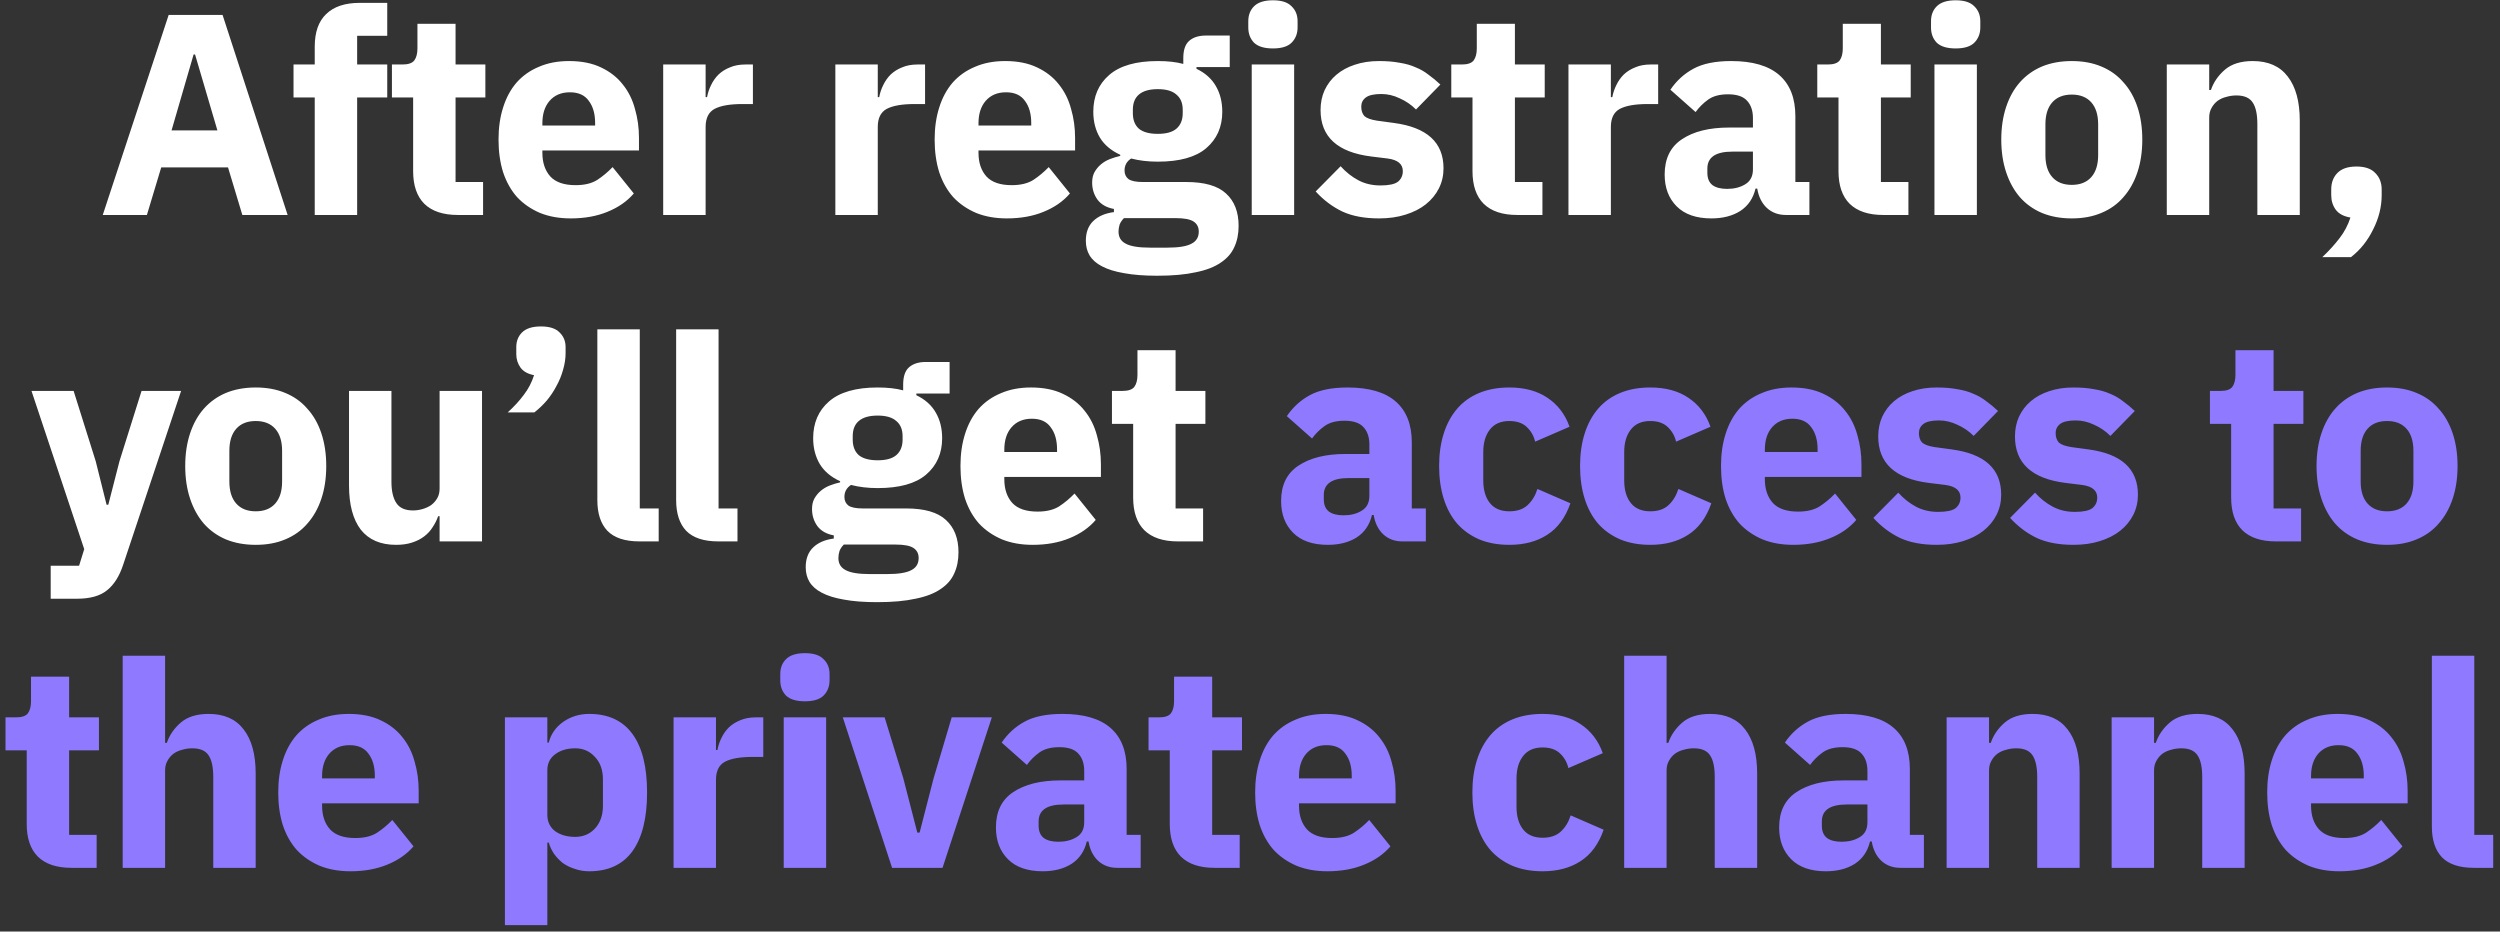
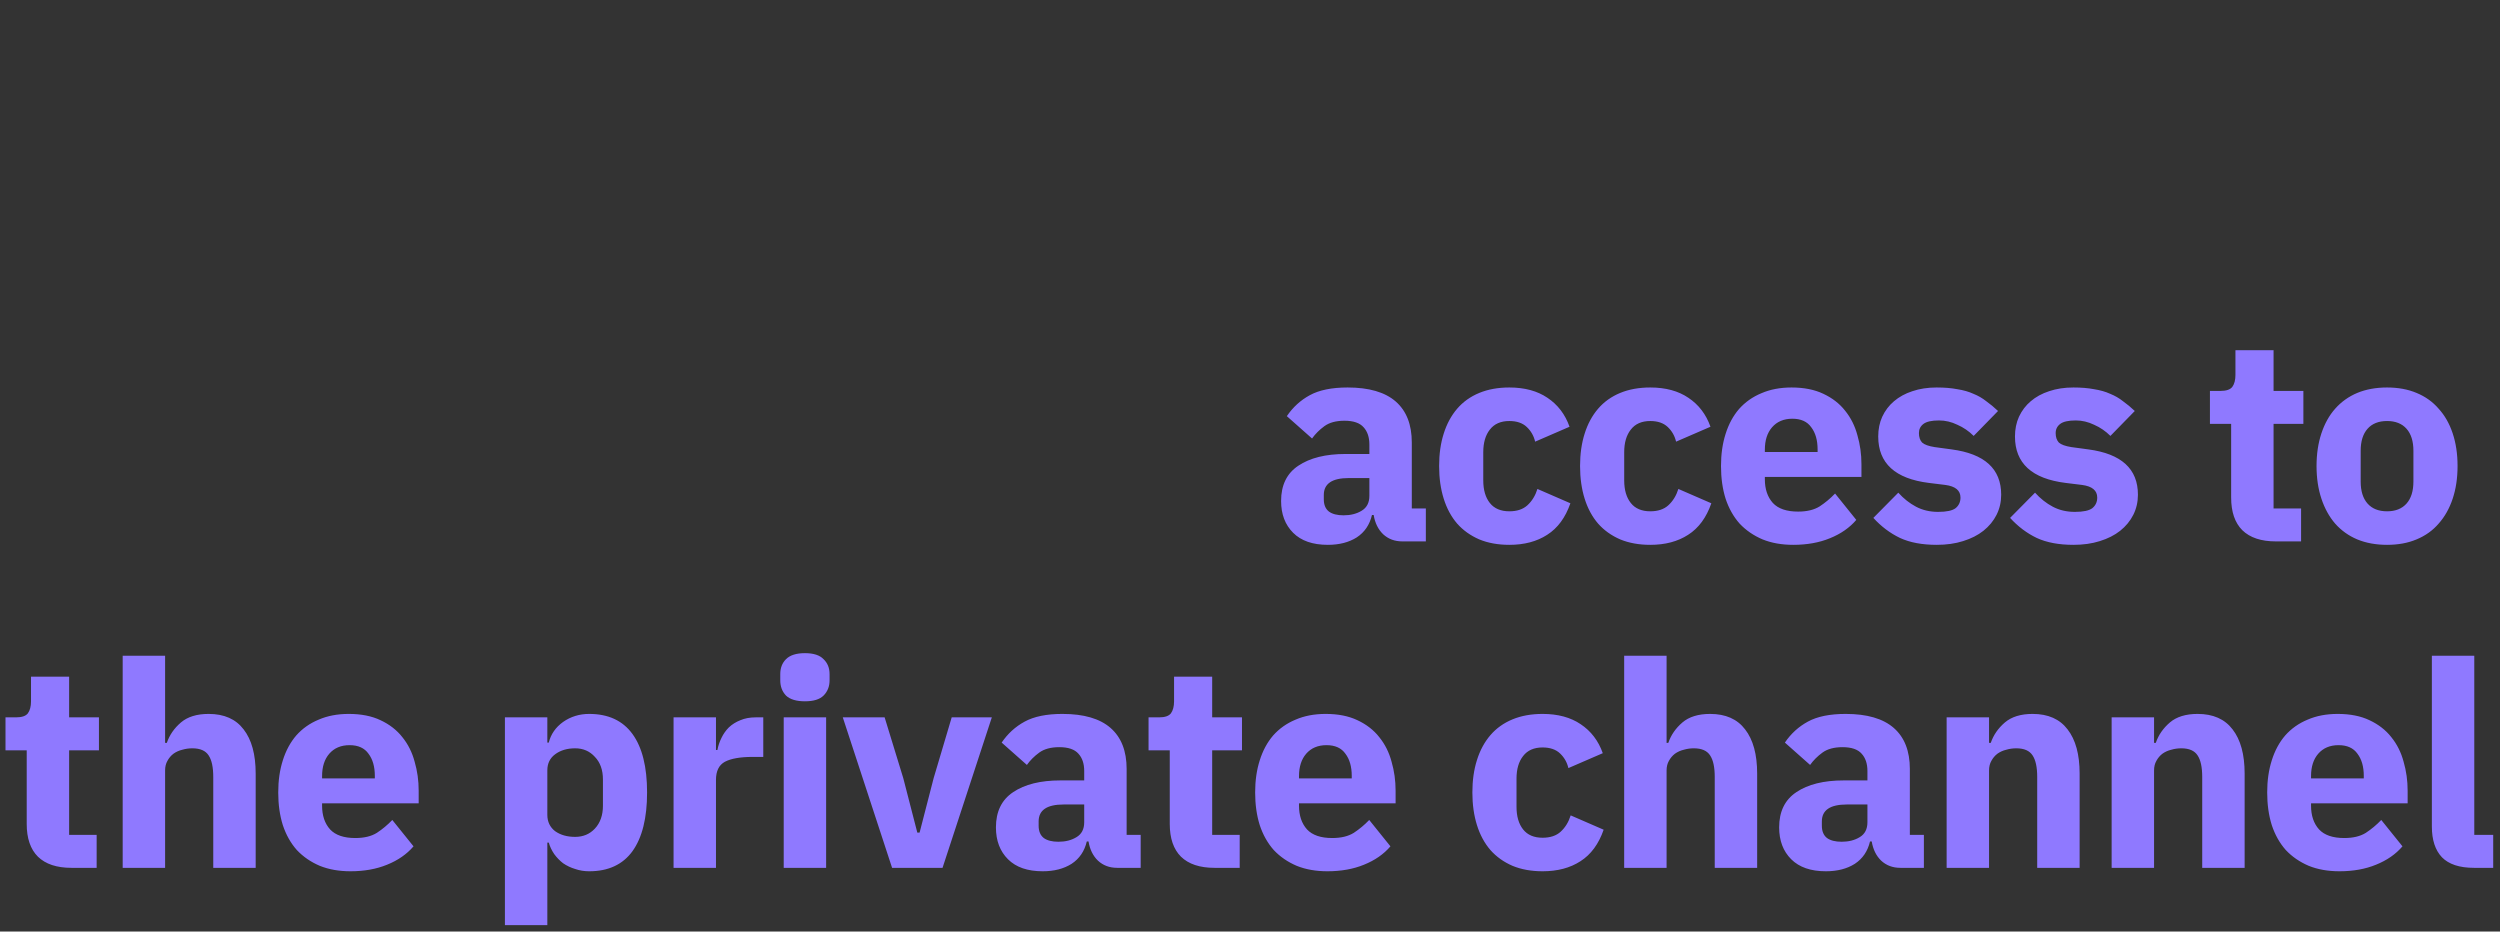
<svg xmlns="http://www.w3.org/2000/svg" width="314" height="117" viewBox="0 0 314 117" fill="none">
  <rect x="0" y="0" width="314" height="117" fill="#333333" stroke="none" />
-   <path d="M30.438 27L28.638 21.024H20.25L18.45 27H12.906L21.186 1.872H27.954L36.126 27H30.438ZM24.498 6.84H24.318L21.546 16.38H27.306L24.498 6.84ZM39.53 12.24H36.866V8.1H39.53V5.868C39.53 4.044 40.01 2.676 40.97 1.764C41.93 0.828 43.334 0.36 45.182 0.36H48.638V4.5H44.858V8.1H48.638V12.24H44.858V27H39.53V12.24ZM57.506 27C55.658 27 54.254 26.532 53.294 25.596C52.358 24.66 51.89 23.292 51.89 21.492V12.24H49.226V8.1H50.558C51.278 8.1 51.77 7.932 52.034 7.596C52.298 7.236 52.43 6.732 52.43 6.084V2.988H57.218V8.1H60.962V12.24H57.218V22.86H60.674V27H57.506ZM71.687 27.432C70.247 27.432 68.963 27.204 67.835 26.748C66.707 26.268 65.747 25.608 64.955 24.768C64.187 23.904 63.599 22.86 63.191 21.636C62.807 20.412 62.615 19.044 62.615 17.532C62.615 16.044 62.807 14.7 63.191 13.5C63.575 12.276 64.139 11.232 64.883 10.368C65.651 9.504 66.587 8.844 67.691 8.388C68.795 7.908 70.055 7.668 71.471 7.668C73.031 7.668 74.363 7.932 75.467 8.46C76.595 8.988 77.507 9.696 78.203 10.584C78.923 11.472 79.439 12.504 79.751 13.68C80.087 14.832 80.255 16.044 80.255 17.316V18.9H68.123V19.188C68.123 20.436 68.459 21.432 69.131 22.176C69.803 22.896 70.859 23.256 72.299 23.256C73.403 23.256 74.303 23.04 74.999 22.608C75.695 22.152 76.343 21.612 76.943 20.988L79.607 24.3C78.767 25.284 77.663 26.052 76.295 26.604C74.951 27.156 73.415 27.432 71.687 27.432ZM71.579 11.592C70.499 11.592 69.647 11.952 69.023 12.672C68.423 13.368 68.123 14.304 68.123 15.48V15.768H74.747V15.444C74.747 14.292 74.483 13.368 73.955 12.672C73.451 11.952 72.659 11.592 71.579 11.592ZM83.297 27V8.1H88.626V12.204H88.805C88.901 11.676 89.07 11.172 89.309 10.692C89.549 10.188 89.862 9.744 90.246 9.36C90.653 8.976 91.133 8.676 91.686 8.46C92.237 8.22 92.885 8.1 93.629 8.1H94.566V13.068H93.234C91.674 13.068 90.51 13.272 89.742 13.68C88.998 14.088 88.626 14.844 88.626 15.948V27H83.297ZM104.92 27V8.1H110.248V12.204H110.428C110.524 11.676 110.692 11.172 110.932 10.692C111.172 10.188 111.484 9.744 111.868 9.36C112.276 8.976 112.756 8.676 113.308 8.46C113.86 8.22 114.508 8.1 115.252 8.1H116.188V13.068H114.856C113.296 13.068 112.132 13.272 111.364 13.68C110.62 14.088 110.248 14.844 110.248 15.948V27H104.92ZM126.463 27.432C125.023 27.432 123.739 27.204 122.611 26.748C121.483 26.268 120.523 25.608 119.731 24.768C118.963 23.904 118.375 22.86 117.967 21.636C117.583 20.412 117.391 19.044 117.391 17.532C117.391 16.044 117.583 14.7 117.967 13.5C118.351 12.276 118.915 11.232 119.659 10.368C120.427 9.504 121.363 8.844 122.467 8.388C123.571 7.908 124.831 7.668 126.247 7.668C127.807 7.668 129.139 7.932 130.243 8.46C131.371 8.988 132.283 9.696 132.979 10.584C133.699 11.472 134.215 12.504 134.527 13.68C134.863 14.832 135.031 16.044 135.031 17.316V18.9H122.899V19.188C122.899 20.436 123.235 21.432 123.907 22.176C124.579 22.896 125.635 23.256 127.075 23.256C128.179 23.256 129.079 23.04 129.775 22.608C130.471 22.152 131.119 21.612 131.719 20.988L134.383 24.3C133.543 25.284 132.439 26.052 131.071 26.604C129.727 27.156 128.191 27.432 126.463 27.432ZM126.355 11.592C125.275 11.592 124.423 11.952 123.799 12.672C123.199 13.368 122.899 14.304 122.899 15.48V15.768H129.523V15.444C129.523 14.292 129.259 13.368 128.731 12.672C128.227 11.952 127.435 11.592 126.355 11.592ZM155.57 28.368C155.57 29.376 155.39 30.264 155.03 31.032C154.694 31.8 154.13 32.448 153.338 32.976C152.546 33.528 151.49 33.936 150.17 34.2C148.874 34.488 147.266 34.632 145.346 34.632C143.714 34.632 142.322 34.524 141.17 34.308C140.042 34.116 139.118 33.828 138.398 33.444C137.702 33.084 137.186 32.628 136.85 32.076C136.538 31.548 136.382 30.936 136.382 30.24C136.382 29.184 136.694 28.356 137.318 27.756C137.942 27.156 138.806 26.784 139.91 26.64V26.244C138.998 26.076 138.314 25.692 137.858 25.092C137.402 24.468 137.174 23.748 137.174 22.932C137.174 22.428 137.27 21.996 137.462 21.636C137.678 21.252 137.942 20.928 138.254 20.664C138.59 20.376 138.974 20.148 139.406 19.98C139.838 19.812 140.27 19.68 140.702 19.584V19.44C139.55 18.912 138.698 18.192 138.146 17.28C137.594 16.344 137.318 15.264 137.318 14.04C137.318 12.12 137.978 10.584 139.298 9.432C140.642 8.256 142.682 7.668 145.418 7.668C146.666 7.668 147.734 7.788 148.622 8.028V7.308C148.622 6.3 148.862 5.58 149.342 5.148C149.846 4.692 150.554 4.464 151.466 4.464H154.454V8.424H150.278V8.64C151.382 9.168 152.198 9.9 152.726 10.836C153.254 11.748 153.518 12.816 153.518 14.04C153.518 15.936 152.846 17.46 151.502 18.612C150.182 19.74 148.154 20.304 145.418 20.304C144.194 20.304 143.078 20.172 142.07 19.908C141.518 20.268 141.242 20.772 141.242 21.42C141.242 21.876 141.41 22.236 141.746 22.5C142.106 22.74 142.694 22.86 143.51 22.86H148.982C151.286 22.86 152.954 23.34 153.986 24.3C155.042 25.26 155.57 26.616 155.57 28.368ZM150.566 29.088C150.566 28.536 150.35 28.116 149.918 27.828C149.486 27.54 148.73 27.396 147.65 27.396H141.17C140.93 27.636 140.75 27.9 140.63 28.188C140.534 28.5 140.486 28.8 140.486 29.088C140.486 29.784 140.786 30.288 141.386 30.6C141.986 30.936 143.006 31.104 144.446 31.104H146.606C148.046 31.104 149.066 30.936 149.666 30.6C150.266 30.288 150.566 29.784 150.566 29.088ZM145.418 16.812C146.474 16.812 147.254 16.596 147.758 16.164C148.286 15.708 148.55 15.06 148.55 14.22V13.788C148.55 12.948 148.286 12.312 147.758 11.88C147.254 11.424 146.474 11.196 145.418 11.196C144.362 11.196 143.57 11.424 143.042 11.88C142.538 12.312 142.286 12.948 142.286 13.788V14.22C142.286 15.06 142.538 15.708 143.042 16.164C143.57 16.596 144.362 16.812 145.418 16.812ZM159.881 6.084C158.801 6.084 158.009 5.844 157.505 5.364C157.025 4.86 156.785 4.224 156.785 3.456V2.664C156.785 1.896 157.025 1.272 157.505 0.792C158.009 0.288 158.801 0.036 159.881 0.036C160.961 0.036 161.741 0.288 162.221 0.792C162.725 1.272 162.977 1.896 162.977 2.664V3.456C162.977 4.224 162.725 4.86 162.221 5.364C161.741 5.844 160.961 6.084 159.881 6.084ZM157.217 8.1H162.545V27H157.217V8.1ZM173.206 27.432C171.382 27.432 169.846 27.144 168.598 26.568C167.35 25.968 166.234 25.128 165.25 24.048L168.382 20.88C169.054 21.624 169.798 22.212 170.614 22.644C171.43 23.076 172.354 23.292 173.386 23.292C174.442 23.292 175.174 23.136 175.582 22.824C175.99 22.488 176.194 22.044 176.194 21.492C176.194 20.604 175.558 20.076 174.286 19.908L172.234 19.656C167.986 19.128 165.862 17.184 165.862 13.824C165.862 12.912 166.03 12.084 166.366 11.34C166.726 10.572 167.218 9.924 167.842 9.396C168.49 8.844 169.258 8.424 170.146 8.136C171.058 7.824 172.078 7.668 173.206 7.668C174.19 7.668 175.054 7.74 175.798 7.884C176.566 8.004 177.238 8.196 177.814 8.46C178.414 8.7 178.954 9.012 179.434 9.396C179.938 9.756 180.43 10.164 180.91 10.62L177.85 13.752C177.25 13.152 176.566 12.684 175.798 12.348C175.054 11.988 174.286 11.808 173.494 11.808C172.582 11.808 171.934 11.952 171.55 12.24C171.166 12.528 170.974 12.912 170.974 13.392C170.974 13.896 171.106 14.292 171.37 14.58C171.658 14.844 172.186 15.036 172.954 15.156L175.078 15.444C179.23 15.996 181.306 17.892 181.306 21.132C181.306 22.044 181.114 22.884 180.73 23.652C180.346 24.42 179.794 25.092 179.074 25.668C178.378 26.22 177.526 26.652 176.518 26.964C175.534 27.276 174.43 27.432 173.206 27.432ZM190.561 27C188.713 27 187.309 26.532 186.349 25.596C185.413 24.66 184.945 23.292 184.945 21.492V12.24H182.281V8.1H183.613C184.333 8.1 184.825 7.932 185.089 7.596C185.353 7.236 185.485 6.732 185.485 6.084V2.988H190.273V8.1H194.017V12.24H190.273V22.86H193.729V27H190.561ZM196.998 27V8.1H202.326V12.204H202.506C202.602 11.676 202.77 11.172 203.01 10.692C203.25 10.188 203.562 9.744 203.946 9.36C204.354 8.976 204.834 8.676 205.386 8.46C205.938 8.22 206.586 8.1 207.33 8.1H208.266V13.068H206.934C205.374 13.068 204.21 13.272 203.442 13.68C202.698 14.088 202.326 14.844 202.326 15.948V27H196.998ZM224.309 27C223.349 27 222.545 26.7 221.897 26.1C221.273 25.5 220.877 24.696 220.709 23.688H220.493C220.205 24.912 219.569 25.848 218.585 26.496C217.601 27.12 216.389 27.432 214.949 27.432C213.053 27.432 211.601 26.928 210.593 25.92C209.585 24.912 209.081 23.58 209.081 21.924C209.081 19.932 209.801 18.456 211.241 17.496C212.705 16.512 214.685 16.02 217.181 16.02H220.169V14.832C220.169 13.92 219.929 13.2 219.449 12.672C218.969 12.12 218.165 11.844 217.037 11.844C215.981 11.844 215.141 12.072 214.517 12.528C213.893 12.984 213.377 13.5 212.969 14.076L209.801 11.268C210.569 10.14 211.529 9.264 212.681 8.64C213.857 7.992 215.441 7.668 217.433 7.668C220.121 7.668 222.137 8.256 223.481 9.432C224.825 10.608 225.497 12.324 225.497 14.58V22.86H227.261V27H224.309ZM216.929 23.724C217.817 23.724 218.573 23.532 219.197 23.148C219.845 22.764 220.169 22.14 220.169 21.276V19.044H217.577C215.489 19.044 214.445 19.752 214.445 21.168V21.708C214.445 22.404 214.661 22.92 215.093 23.256C215.525 23.568 216.137 23.724 216.929 23.724ZM236.53 27C234.682 27 233.278 26.532 232.318 25.596C231.382 24.66 230.914 23.292 230.914 21.492V12.24H228.25V8.1H229.582C230.302 8.1 230.794 7.932 231.058 7.596C231.322 7.236 231.454 6.732 231.454 6.084V2.988H236.242V8.1H239.986V12.24H236.242V22.86H239.698V27H236.53ZM245.631 6.084C244.551 6.084 243.759 5.844 243.255 5.364C242.775 4.86 242.535 4.224 242.535 3.456V2.664C242.535 1.896 242.775 1.272 243.255 0.792C243.759 0.288 244.551 0.036 245.631 0.036C246.711 0.036 247.491 0.288 247.971 0.792C248.475 1.272 248.727 1.896 248.727 2.664V3.456C248.727 4.224 248.475 4.86 247.971 5.364C247.491 5.844 246.711 6.084 245.631 6.084ZM242.967 8.1H248.295V27H242.967V8.1ZM260.216 27.432C258.824 27.432 257.576 27.204 256.472 26.748C255.392 26.292 254.468 25.632 253.7 24.768C252.956 23.904 252.38 22.86 251.972 21.636C251.564 20.412 251.36 19.044 251.36 17.532C251.36 16.02 251.564 14.652 251.972 13.428C252.38 12.204 252.956 11.172 253.7 10.332C254.468 9.468 255.392 8.808 256.472 8.352C257.576 7.896 258.824 7.668 260.216 7.668C261.608 7.668 262.844 7.896 263.924 8.352C265.028 8.808 265.952 9.468 266.696 10.332C267.464 11.172 268.052 12.204 268.46 13.428C268.868 14.652 269.072 16.02 269.072 17.532C269.072 19.044 268.868 20.412 268.46 21.636C268.052 22.86 267.464 23.904 266.696 24.768C265.952 25.632 265.028 26.292 263.924 26.748C262.844 27.204 261.608 27.432 260.216 27.432ZM260.216 23.22C261.272 23.22 262.088 22.896 262.664 22.248C263.24 21.6 263.528 20.676 263.528 19.476V15.624C263.528 14.424 263.24 13.5 262.664 12.852C262.088 12.204 261.272 11.88 260.216 11.88C259.16 11.88 258.344 12.204 257.768 12.852C257.192 13.5 256.904 14.424 256.904 15.624V19.476C256.904 20.676 257.192 21.6 257.768 22.248C258.344 22.896 259.16 23.22 260.216 23.22ZM272.148 27V8.1H277.476V11.304H277.692C278.028 10.32 278.616 9.468 279.456 8.748C280.296 8.028 281.46 7.668 282.948 7.668C284.892 7.668 286.356 8.316 287.34 9.612C288.348 10.908 288.852 12.756 288.852 15.156V27H283.524V15.588C283.524 14.364 283.332 13.464 282.948 12.888C282.564 12.288 281.88 11.988 280.896 11.988C280.464 11.988 280.044 12.048 279.636 12.168C279.228 12.264 278.856 12.432 278.52 12.672C278.208 12.912 277.956 13.212 277.764 13.572C277.572 13.908 277.476 14.304 277.476 14.76V27H272.148ZM295.97 20.916C297.05 20.916 297.842 21.192 298.346 21.744C298.874 22.272 299.138 22.956 299.138 23.796V24.516C299.138 25.98 298.778 27.42 298.058 28.836C297.362 30.252 296.438 31.404 295.286 32.292H291.686C292.526 31.5 293.246 30.708 293.846 29.916C294.446 29.148 294.902 28.284 295.214 27.324C294.374 27.18 293.762 26.856 293.378 26.352C292.994 25.824 292.802 25.212 292.802 24.516V23.796C292.802 22.956 293.054 22.272 293.558 21.744C294.086 21.192 294.89 20.916 295.97 20.916ZM17.779 49.1H22.747L15.475 70.916C14.995 72.38 14.311 73.46 13.423 74.156C12.559 74.852 11.311 75.2 9.679 75.2H6.367V71.06H9.931L10.579 68.972L3.955 49.1H9.247L12.019 57.92L13.387 63.392H13.603L15.007 57.92L17.779 49.1ZM32.12 68.432C30.728 68.432 29.48 68.204 28.376 67.748C27.296 67.292 26.372 66.632 25.604 65.768C24.86 64.904 24.284 63.86 23.876 62.636C23.468 61.412 23.264 60.044 23.264 58.532C23.264 57.02 23.468 55.652 23.876 54.428C24.284 53.204 24.86 52.172 25.604 51.332C26.372 50.468 27.296 49.808 28.376 49.352C29.48 48.896 30.728 48.668 32.12 48.668C33.512 48.668 34.748 48.896 35.828 49.352C36.932 49.808 37.856 50.468 38.6 51.332C39.368 52.172 39.956 53.204 40.364 54.428C40.772 55.652 40.976 57.02 40.976 58.532C40.976 60.044 40.772 61.412 40.364 62.636C39.956 63.86 39.368 64.904 38.6 65.768C37.856 66.632 36.932 67.292 35.828 67.748C34.748 68.204 33.512 68.432 32.12 68.432ZM32.12 64.22C33.176 64.22 33.992 63.896 34.568 63.248C35.144 62.6 35.432 61.676 35.432 60.476V56.624C35.432 55.424 35.144 54.5 34.568 53.852C33.992 53.204 33.176 52.88 32.12 52.88C31.064 52.88 30.248 53.204 29.672 53.852C29.096 54.5 28.808 55.424 28.808 56.624V60.476C28.808 61.676 29.096 62.6 29.672 63.248C30.248 63.896 31.064 64.22 32.12 64.22ZM55.213 64.832H55.033C54.865 65.312 54.637 65.768 54.349 66.2C54.085 66.632 53.737 67.016 53.305 67.352C52.873 67.688 52.357 67.952 51.757 68.144C51.181 68.336 50.509 68.432 49.741 68.432C47.797 68.432 46.321 67.796 45.313 66.524C44.329 65.228 43.837 63.38 43.837 60.98V49.1H49.165V60.512C49.165 61.664 49.369 62.552 49.777 63.176C50.185 63.8 50.881 64.112 51.865 64.112C52.273 64.112 52.681 64.052 53.089 63.932C53.497 63.812 53.857 63.644 54.169 63.428C54.481 63.188 54.733 62.9 54.925 62.564C55.117 62.228 55.213 61.832 55.213 61.376V49.1H60.541V68H55.213V64.832ZM67.942 41C69.022 41 69.802 41.252 70.282 41.756C70.786 42.236 71.038 42.848 71.038 43.592V44.348C71.038 45.044 70.93 45.752 70.714 46.472C70.522 47.168 70.246 47.84 69.886 48.488C69.55 49.136 69.142 49.748 68.662 50.324C68.182 50.876 67.666 51.368 67.114 51.8H63.766C64.558 51.08 65.23 50.348 65.782 49.604C66.358 48.86 66.79 48.032 67.078 47.12C66.31 46.976 65.746 46.664 65.386 46.184C65.026 45.68 64.846 45.116 64.846 44.492V43.592C64.846 42.848 65.086 42.236 65.566 41.756C66.07 41.252 66.862 41 67.942 41ZM80.319 68C78.495 68 77.151 67.556 76.287 66.668C75.447 65.78 75.027 64.496 75.027 62.816V41.36H80.355V63.86H82.731V68H80.319ZM90.216 68C88.392 68 87.048 67.556 86.184 66.668C85.344 65.78 84.924 64.496 84.924 62.816V41.36H90.252V63.86H92.628V68H90.216ZM120.386 69.368C120.386 70.376 120.206 71.264 119.846 72.032C119.51 72.8 118.946 73.448 118.154 73.976C117.362 74.528 116.306 74.936 114.986 75.2C113.69 75.488 112.082 75.632 110.162 75.632C108.53 75.632 107.138 75.524 105.986 75.308C104.858 75.116 103.934 74.828 103.214 74.444C102.518 74.084 102.002 73.628 101.666 73.076C101.354 72.548 101.198 71.936 101.198 71.24C101.198 70.184 101.51 69.356 102.134 68.756C102.758 68.156 103.622 67.784 104.726 67.64V67.244C103.814 67.076 103.13 66.692 102.674 66.092C102.218 65.468 101.99 64.748 101.99 63.932C101.99 63.428 102.086 62.996 102.278 62.636C102.494 62.252 102.758 61.928 103.07 61.664C103.406 61.376 103.79 61.148 104.222 60.98C104.654 60.812 105.086 60.68 105.518 60.584V60.44C104.366 59.912 103.514 59.192 102.962 58.28C102.41 57.344 102.134 56.264 102.134 55.04C102.134 53.12 102.794 51.584 104.114 50.432C105.458 49.256 107.498 48.668 110.234 48.668C111.482 48.668 112.55 48.788 113.438 49.028V48.308C113.438 47.3 113.678 46.58 114.158 46.148C114.662 45.692 115.37 45.464 116.282 45.464H119.27V49.424H115.094V49.64C116.198 50.168 117.014 50.9 117.542 51.836C118.07 52.748 118.334 53.816 118.334 55.04C118.334 56.936 117.662 58.46 116.318 59.612C114.998 60.74 112.97 61.304 110.234 61.304C109.01 61.304 107.894 61.172 106.886 60.908C106.334 61.268 106.058 61.772 106.058 62.42C106.058 62.876 106.226 63.236 106.562 63.5C106.922 63.74 107.51 63.86 108.326 63.86H113.798C116.102 63.86 117.77 64.34 118.802 65.3C119.858 66.26 120.386 67.616 120.386 69.368ZM115.382 70.088C115.382 69.536 115.166 69.116 114.734 68.828C114.302 68.54 113.546 68.396 112.466 68.396H105.986C105.746 68.636 105.566 68.9 105.446 69.188C105.35 69.5 105.302 69.8 105.302 70.088C105.302 70.784 105.602 71.288 106.202 71.6C106.802 71.936 107.822 72.104 109.262 72.104H111.422C112.862 72.104 113.882 71.936 114.482 71.6C115.082 71.288 115.382 70.784 115.382 70.088ZM110.234 57.812C111.29 57.812 112.07 57.596 112.574 57.164C113.102 56.708 113.366 56.06 113.366 55.22V54.788C113.366 53.948 113.102 53.312 112.574 52.88C112.07 52.424 111.29 52.196 110.234 52.196C109.178 52.196 108.386 52.424 107.858 52.88C107.354 53.312 107.102 53.948 107.102 54.788V55.22C107.102 56.06 107.354 56.708 107.858 57.164C108.386 57.596 109.178 57.812 110.234 57.812ZM129.706 68.432C128.266 68.432 126.982 68.204 125.854 67.748C124.726 67.268 123.766 66.608 122.974 65.768C122.206 64.904 121.618 63.86 121.21 62.636C120.826 61.412 120.634 60.044 120.634 58.532C120.634 57.044 120.826 55.7 121.21 54.5C121.594 53.276 122.158 52.232 122.902 51.368C123.67 50.504 124.606 49.844 125.71 49.388C126.814 48.908 128.074 48.668 129.49 48.668C131.05 48.668 132.382 48.932 133.486 49.46C134.614 49.988 135.526 50.696 136.222 51.584C136.942 52.472 137.458 53.504 137.77 54.68C138.106 55.832 138.274 57.044 138.274 58.316V59.9H126.142V60.188C126.142 61.436 126.478 62.432 127.15 63.176C127.822 63.896 128.878 64.256 130.318 64.256C131.422 64.256 132.322 64.04 133.018 63.608C133.714 63.152 134.362 62.612 134.962 61.988L137.626 65.3C136.786 66.284 135.682 67.052 134.314 67.604C132.97 68.156 131.434 68.432 129.706 68.432ZM129.598 52.592C128.518 52.592 127.666 52.952 127.042 53.672C126.442 54.368 126.142 55.304 126.142 56.48V56.768H132.766V56.444C132.766 55.292 132.502 54.368 131.974 53.672C131.47 52.952 130.678 52.592 129.598 52.592ZM147.941 68C146.093 68 144.689 67.532 143.729 66.596C142.793 65.66 142.325 64.292 142.325 62.492V53.24H139.661V49.1H140.993C141.713 49.1 142.205 48.932 142.469 48.596C142.733 48.236 142.865 47.732 142.865 47.084V43.988H147.653V49.1H151.397V53.24H147.653V63.86H151.109V68H147.941Z" fill="white" />
  <path d="M176.134 68C175.174 68 174.37 67.7 173.722 67.1C173.098 66.5 172.702 65.696 172.534 64.688H172.318C172.03 65.912 171.394 66.848 170.41 67.496C169.426 68.12 168.214 68.432 166.774 68.432C164.878 68.432 163.426 67.928 162.418 66.92C161.41 65.912 160.906 64.58 160.906 62.924C160.906 60.932 161.626 59.456 163.066 58.496C164.53 57.512 166.51 57.02 169.006 57.02H171.994V55.832C171.994 54.92 171.754 54.2 171.274 53.672C170.794 53.12 169.99 52.844 168.862 52.844C167.806 52.844 166.966 53.072 166.342 53.528C165.718 53.984 165.202 54.5 164.794 55.076L161.626 52.268C162.394 51.14 163.354 50.264 164.506 49.64C165.682 48.992 167.266 48.668 169.258 48.668C171.946 48.668 173.962 49.256 175.306 50.432C176.65 51.608 177.322 53.324 177.322 55.58V63.86H179.086V68H176.134ZM168.754 64.724C169.642 64.724 170.398 64.532 171.022 64.148C171.67 63.764 171.994 63.14 171.994 62.276V60.044H169.402C167.314 60.044 166.27 60.752 166.27 62.168V62.708C166.27 63.404 166.486 63.92 166.918 64.256C167.35 64.568 167.962 64.724 168.754 64.724ZM189.574 68.432C188.158 68.432 186.898 68.204 185.794 67.748C184.69 67.268 183.766 66.608 183.022 65.768C182.278 64.904 181.714 63.86 181.33 62.636C180.946 61.412 180.754 60.044 180.754 58.532C180.754 57.02 180.946 55.664 181.33 54.464C181.714 53.24 182.278 52.196 183.022 51.332C183.766 50.468 184.69 49.808 185.794 49.352C186.898 48.896 188.158 48.668 189.574 48.668C191.494 48.668 193.09 49.1 194.362 49.964C195.658 50.828 196.582 52.04 197.134 53.6L192.814 55.472C192.646 54.752 192.298 54.14 191.77 53.636C191.242 53.132 190.51 52.88 189.574 52.88C188.494 52.88 187.678 53.24 187.126 53.96C186.574 54.656 186.298 55.604 186.298 56.804V60.332C186.298 61.532 186.574 62.48 187.126 63.176C187.678 63.872 188.494 64.22 189.574 64.22C190.534 64.22 191.29 63.968 191.842 63.464C192.418 62.936 192.838 62.252 193.102 61.412L197.242 63.212C196.618 65.012 195.646 66.332 194.326 67.172C193.03 68.012 191.446 68.432 189.574 68.432ZM207.276 68.432C205.86 68.432 204.6 68.204 203.496 67.748C202.392 67.268 201.468 66.608 200.724 65.768C199.98 64.904 199.416 63.86 199.032 62.636C198.648 61.412 198.456 60.044 198.456 58.532C198.456 57.02 198.648 55.664 199.032 54.464C199.416 53.24 199.98 52.196 200.724 51.332C201.468 50.468 202.392 49.808 203.496 49.352C204.6 48.896 205.86 48.668 207.276 48.668C209.196 48.668 210.792 49.1 212.064 49.964C213.36 50.828 214.284 52.04 214.836 53.6L210.516 55.472C210.348 54.752 210 54.14 209.472 53.636C208.944 53.132 208.212 52.88 207.276 52.88C206.196 52.88 205.38 53.24 204.828 53.96C204.276 54.656 204 55.604 204 56.804V60.332C204 61.532 204.276 62.48 204.828 63.176C205.38 63.872 206.196 64.22 207.276 64.22C208.236 64.22 208.992 63.968 209.544 63.464C210.12 62.936 210.54 62.252 210.804 61.412L214.944 63.212C214.32 65.012 213.348 66.332 212.028 67.172C210.732 68.012 209.148 68.432 207.276 68.432ZM225.23 68.432C223.79 68.432 222.506 68.204 221.378 67.748C220.25 67.268 219.29 66.608 218.498 65.768C217.73 64.904 217.142 63.86 216.734 62.636C216.35 61.412 216.158 60.044 216.158 58.532C216.158 57.044 216.35 55.7 216.734 54.5C217.118 53.276 217.682 52.232 218.426 51.368C219.194 50.504 220.13 49.844 221.234 49.388C222.338 48.908 223.598 48.668 225.014 48.668C226.574 48.668 227.906 48.932 229.01 49.46C230.138 49.988 231.05 50.696 231.746 51.584C232.466 52.472 232.982 53.504 233.294 54.68C233.63 55.832 233.798 57.044 233.798 58.316V59.9H221.666V60.188C221.666 61.436 222.002 62.432 222.674 63.176C223.346 63.896 224.402 64.256 225.842 64.256C226.946 64.256 227.846 64.04 228.542 63.608C229.238 63.152 229.886 62.612 230.486 61.988L233.15 65.3C232.31 66.284 231.206 67.052 229.838 67.604C228.494 68.156 226.958 68.432 225.23 68.432ZM225.122 52.592C224.042 52.592 223.19 52.952 222.566 53.672C221.966 54.368 221.666 55.304 221.666 56.48V56.768H228.29V56.444C228.29 55.292 228.026 54.368 227.498 53.672C226.994 52.952 226.202 52.592 225.122 52.592ZM243.249 68.432C241.425 68.432 239.889 68.144 238.641 67.568C237.393 66.968 236.277 66.128 235.293 65.048L238.425 61.88C239.097 62.624 239.841 63.212 240.657 63.644C241.473 64.076 242.397 64.292 243.429 64.292C244.485 64.292 245.217 64.136 245.625 63.824C246.033 63.488 246.237 63.044 246.237 62.492C246.237 61.604 245.601 61.076 244.329 60.908L242.277 60.656C238.029 60.128 235.905 58.184 235.905 54.824C235.905 53.912 236.073 53.084 236.409 52.34C236.769 51.572 237.261 50.924 237.885 50.396C238.533 49.844 239.301 49.424 240.189 49.136C241.101 48.824 242.121 48.668 243.249 48.668C244.233 48.668 245.097 48.74 245.841 48.884C246.609 49.004 247.281 49.196 247.857 49.46C248.457 49.7 248.997 50.012 249.477 50.396C249.981 50.756 250.473 51.164 250.953 51.62L247.893 54.752C247.293 54.152 246.609 53.684 245.841 53.348C245.097 52.988 244.329 52.808 243.537 52.808C242.625 52.808 241.977 52.952 241.593 53.24C241.209 53.528 241.017 53.912 241.017 54.392C241.017 54.896 241.149 55.292 241.413 55.58C241.701 55.844 242.229 56.036 242.997 56.156L245.121 56.444C249.273 56.996 251.349 58.892 251.349 62.132C251.349 63.044 251.157 63.884 250.773 64.652C250.389 65.42 249.837 66.092 249.117 66.668C248.421 67.22 247.569 67.652 246.561 67.964C245.577 68.276 244.473 68.432 243.249 68.432ZM260.424 68.432C258.6 68.432 257.064 68.144 255.816 67.568C254.568 66.968 253.452 66.128 252.468 65.048L255.6 61.88C256.272 62.624 257.016 63.212 257.832 63.644C258.648 64.076 259.572 64.292 260.604 64.292C261.66 64.292 262.392 64.136 262.8 63.824C263.208 63.488 263.412 63.044 263.412 62.492C263.412 61.604 262.776 61.076 261.504 60.908L259.452 60.656C255.204 60.128 253.08 58.184 253.08 54.824C253.08 53.912 253.248 53.084 253.584 52.34C253.944 51.572 254.436 50.924 255.06 50.396C255.708 49.844 256.476 49.424 257.364 49.136C258.276 48.824 259.296 48.668 260.424 48.668C261.408 48.668 262.272 48.74 263.016 48.884C263.784 49.004 264.456 49.196 265.032 49.46C265.632 49.7 266.172 50.012 266.652 50.396C267.156 50.756 267.648 51.164 268.128 51.62L265.068 54.752C264.468 54.152 263.784 53.684 263.016 53.348C262.272 52.988 261.504 52.808 260.712 52.808C259.8 52.808 259.152 52.952 258.768 53.24C258.384 53.528 258.192 53.912 258.192 54.392C258.192 54.896 258.324 55.292 258.588 55.58C258.876 55.844 259.404 56.036 260.172 56.156L262.296 56.444C266.448 56.996 268.524 58.892 268.524 62.132C268.524 63.044 268.332 63.884 267.948 64.652C267.564 65.42 267.012 66.092 266.292 66.668C265.596 67.22 264.744 67.652 263.736 67.964C262.752 68.276 261.648 68.432 260.424 68.432ZM285.848 68C284 68 282.596 67.532 281.636 66.596C280.7 65.66 280.232 64.292 280.232 62.492V53.24H277.568V49.1H278.9C279.62 49.1 280.112 48.932 280.376 48.596C280.64 48.236 280.772 47.732 280.772 47.084V43.988H285.56V49.1H289.304V53.24H285.56V63.86H289.016V68H285.848ZM299.813 68.432C298.421 68.432 297.173 68.204 296.069 67.748C294.989 67.292 294.065 66.632 293.297 65.768C292.553 64.904 291.977 63.86 291.569 62.636C291.161 61.412 290.957 60.044 290.957 58.532C290.957 57.02 291.161 55.652 291.569 54.428C291.977 53.204 292.553 52.172 293.297 51.332C294.065 50.468 294.989 49.808 296.069 49.352C297.173 48.896 298.421 48.668 299.813 48.668C301.205 48.668 302.441 48.896 303.521 49.352C304.625 49.808 305.549 50.468 306.293 51.332C307.061 52.172 307.649 53.204 308.057 54.428C308.465 55.652 308.669 57.02 308.669 58.532C308.669 60.044 308.465 61.412 308.057 62.636C307.649 63.86 307.061 64.904 306.293 65.768C305.549 66.632 304.625 67.292 303.521 67.748C302.441 68.204 301.205 68.432 299.813 68.432ZM299.813 64.22C300.869 64.22 301.685 63.896 302.261 63.248C302.837 62.6 303.125 61.676 303.125 60.476V56.624C303.125 55.424 302.837 54.5 302.261 53.852C301.685 53.204 300.869 52.88 299.813 52.88C298.757 52.88 297.941 53.204 297.365 53.852C296.789 54.5 296.501 55.424 296.501 56.624V60.476C296.501 61.676 296.789 62.6 297.365 63.248C297.941 63.896 298.757 64.22 299.813 64.22ZM8.971 109C7.123 109 5.719 108.532 4.759 107.596C3.823 106.66 3.355 105.292 3.355 103.492V94.24H0.691V90.1H2.023C2.743 90.1 3.235 89.932 3.499 89.596C3.763 89.236 3.895 88.732 3.895 88.084V84.988H8.683V90.1H12.427V94.24H8.683V104.86H12.139V109H8.971ZM15.409 82.36H20.737V93.304H20.953C21.289 92.32 21.877 91.468 22.717 90.748C23.557 90.028 24.721 89.668 26.209 89.668C28.153 89.668 29.617 90.316 30.601 91.612C31.609 92.908 32.113 94.756 32.113 97.156V109H26.785V97.588C26.785 96.364 26.593 95.464 26.209 94.888C25.825 94.288 25.141 93.988 24.157 93.988C23.725 93.988 23.305 94.048 22.897 94.168C22.489 94.264 22.117 94.432 21.781 94.672C21.469 94.912 21.217 95.212 21.025 95.572C20.833 95.908 20.737 96.304 20.737 96.76V109H15.409V82.36ZM44.018 109.432C42.578 109.432 41.294 109.204 40.166 108.748C39.038 108.268 38.078 107.608 37.286 106.768C36.518 105.904 35.93 104.86 35.522 103.636C35.138 102.412 34.946 101.044 34.946 99.532C34.946 98.044 35.138 96.7 35.522 95.5C35.906 94.276 36.47 93.232 37.214 92.368C37.982 91.504 38.918 90.844 40.022 90.388C41.126 89.908 42.386 89.668 43.802 89.668C45.362 89.668 46.694 89.932 47.798 90.46C48.926 90.988 49.838 91.696 50.534 92.584C51.254 93.472 51.77 94.504 52.082 95.68C52.418 96.832 52.586 98.044 52.586 99.316V100.9H40.454V101.188C40.454 102.436 40.79 103.432 41.462 104.176C42.134 104.896 43.19 105.256 44.63 105.256C45.734 105.256 46.634 105.04 47.33 104.608C48.026 104.152 48.674 103.612 49.274 102.988L51.938 106.3C51.098 107.284 49.994 108.052 48.626 108.604C47.282 109.156 45.746 109.432 44.018 109.432ZM43.91 93.592C42.83 93.592 41.978 93.952 41.354 94.672C40.754 95.368 40.454 96.304 40.454 97.48V97.768H47.078V97.444C47.078 96.292 46.814 95.368 46.286 94.672C45.782 93.952 44.99 93.592 43.91 93.592ZM63.417 90.1H68.745V93.268H68.925C69.189 92.212 69.789 91.348 70.725 90.676C71.685 90.004 72.777 89.668 74.001 89.668C76.401 89.668 78.213 90.508 79.437 92.188C80.661 93.868 81.273 96.316 81.273 99.532C81.273 102.748 80.661 105.208 79.437 106.912C78.213 108.592 76.401 109.432 74.001 109.432C73.377 109.432 72.789 109.336 72.237 109.144C71.685 108.976 71.181 108.736 70.725 108.424C70.293 108.088 69.921 107.704 69.609 107.272C69.297 106.816 69.069 106.336 68.925 105.832H68.745V116.2H63.417V90.1ZM72.237 105.112C73.245 105.112 74.073 104.764 74.721 104.068C75.393 103.348 75.729 102.388 75.729 101.188V97.912C75.729 96.712 75.393 95.764 74.721 95.068C74.073 94.348 73.245 93.988 72.237 93.988C71.229 93.988 70.389 94.24 69.717 94.744C69.069 95.224 68.745 95.896 68.745 96.76V102.34C68.745 103.204 69.069 103.888 69.717 104.392C70.389 104.872 71.229 105.112 72.237 105.112ZM84.599 109V90.1H89.927V94.204H90.107C90.203 93.676 90.371 93.172 90.611 92.692C90.851 92.188 91.163 91.744 91.547 91.36C91.955 90.976 92.435 90.676 92.987 90.46C93.539 90.22 94.187 90.1 94.931 90.1H95.867V95.068H94.535C92.975 95.068 91.811 95.272 91.043 95.68C90.299 96.088 89.927 96.844 89.927 97.948V109H84.599ZM101.098 88.084C100.018 88.084 99.226 87.844 98.722 87.364C98.242 86.86 98.002 86.224 98.002 85.456V84.664C98.002 83.896 98.242 83.272 98.722 82.792C99.226 82.288 100.018 82.036 101.098 82.036C102.178 82.036 102.958 82.288 103.438 82.792C103.942 83.272 104.194 83.896 104.194 84.664V85.456C104.194 86.224 103.942 86.86 103.438 87.364C102.958 87.844 102.178 88.084 101.098 88.084ZM98.434 90.1H103.762V109H98.434V90.1ZM112.046 109L105.854 90.1H111.11L113.45 97.732L115.214 104.572H115.502L117.266 97.732L119.534 90.1H124.574L118.382 109H112.046ZM140.317 109C139.357 109 138.553 108.7 137.905 108.1C137.281 107.5 136.885 106.696 136.717 105.688H136.501C136.213 106.912 135.577 107.848 134.593 108.496C133.609 109.12 132.397 109.432 130.957 109.432C129.061 109.432 127.609 108.928 126.601 107.92C125.593 106.912 125.089 105.58 125.089 103.924C125.089 101.932 125.809 100.456 127.249 99.496C128.713 98.512 130.693 98.02 133.189 98.02H136.177V96.832C136.177 95.92 135.937 95.2 135.457 94.672C134.977 94.12 134.173 93.844 133.045 93.844C131.989 93.844 131.149 94.072 130.525 94.528C129.901 94.984 129.385 95.5 128.977 96.076L125.809 93.268C126.577 92.14 127.537 91.264 128.689 90.64C129.865 89.992 131.449 89.668 133.441 89.668C136.129 89.668 138.145 90.256 139.489 91.432C140.833 92.608 141.505 94.324 141.505 96.58V104.86H143.269V109H140.317ZM132.937 105.724C133.825 105.724 134.581 105.532 135.205 105.148C135.853 104.764 136.177 104.14 136.177 103.276V101.044H133.585C131.497 101.044 130.453 101.752 130.453 103.168V103.708C130.453 104.404 130.669 104.92 131.101 105.256C131.533 105.568 132.145 105.724 132.937 105.724ZM152.538 109C150.69 109 149.286 108.532 148.326 107.596C147.39 106.66 146.922 105.292 146.922 103.492V94.24H144.258V90.1H145.59C146.31 90.1 146.802 89.932 147.066 89.596C147.33 89.236 147.462 88.732 147.462 88.084V84.988H152.25V90.1H155.994V94.24H152.25V104.86H155.706V109H152.538ZM166.719 109.432C165.279 109.432 163.995 109.204 162.867 108.748C161.739 108.268 160.779 107.608 159.987 106.768C159.219 105.904 158.631 104.86 158.223 103.636C157.839 102.412 157.647 101.044 157.647 99.532C157.647 98.044 157.839 96.7 158.223 95.5C158.607 94.276 159.171 93.232 159.915 92.368C160.683 91.504 161.619 90.844 162.723 90.388C163.827 89.908 165.087 89.668 166.503 89.668C168.063 89.668 169.395 89.932 170.499 90.46C171.627 90.988 172.539 91.696 173.235 92.584C173.955 93.472 174.471 94.504 174.783 95.68C175.119 96.832 175.287 98.044 175.287 99.316V100.9H163.155V101.188C163.155 102.436 163.491 103.432 164.163 104.176C164.835 104.896 165.891 105.256 167.331 105.256C168.435 105.256 169.335 105.04 170.031 104.608C170.727 104.152 171.375 103.612 171.975 102.988L174.639 106.3C173.799 107.284 172.695 108.052 171.327 108.604C169.983 109.156 168.447 109.432 166.719 109.432ZM166.611 93.592C165.531 93.592 164.679 93.952 164.055 94.672C163.455 95.368 163.155 96.304 163.155 97.48V97.768H169.779V97.444C169.779 96.292 169.515 95.368 168.987 94.672C168.483 93.952 167.691 93.592 166.611 93.592ZM193.75 109.432C192.334 109.432 191.074 109.204 189.97 108.748C188.866 108.268 187.942 107.608 187.198 106.768C186.454 105.904 185.89 104.86 185.506 103.636C185.122 102.412 184.93 101.044 184.93 99.532C184.93 98.02 185.122 96.664 185.506 95.464C185.89 94.24 186.454 93.196 187.198 92.332C187.942 91.468 188.866 90.808 189.97 90.352C191.074 89.896 192.334 89.668 193.75 89.668C195.67 89.668 197.266 90.1 198.538 90.964C199.834 91.828 200.758 93.04 201.31 94.6L196.99 96.472C196.822 95.752 196.474 95.14 195.946 94.636C195.418 94.132 194.686 93.88 193.75 93.88C192.67 93.88 191.854 94.24 191.302 94.96C190.75 95.656 190.474 96.604 190.474 97.804V101.332C190.474 102.532 190.75 103.48 191.302 104.176C191.854 104.872 192.67 105.22 193.75 105.22C194.71 105.22 195.466 104.968 196.018 104.464C196.594 103.936 197.014 103.252 197.278 102.412L201.418 104.212C200.794 106.012 199.822 107.332 198.502 108.172C197.206 109.012 195.622 109.432 193.75 109.432ZM203.995 82.36H209.323V93.304H209.539C209.875 92.32 210.463 91.468 211.303 90.748C212.143 90.028 213.307 89.668 214.795 89.668C216.739 89.668 218.203 90.316 219.187 91.612C220.195 92.908 220.699 94.756 220.699 97.156V109H215.371V97.588C215.371 96.364 215.179 95.464 214.795 94.888C214.411 94.288 213.727 93.988 212.743 93.988C212.311 93.988 211.891 94.048 211.483 94.168C211.075 94.264 210.703 94.432 210.367 94.672C210.055 94.912 209.803 95.212 209.611 95.572C209.419 95.908 209.323 96.304 209.323 96.76V109H203.995V82.36ZM238.689 109C237.729 109 236.925 108.7 236.277 108.1C235.653 107.5 235.257 106.696 235.089 105.688H234.873C234.585 106.912 233.949 107.848 232.965 108.496C231.981 109.12 230.769 109.432 229.329 109.432C227.433 109.432 225.981 108.928 224.973 107.92C223.965 106.912 223.461 105.58 223.461 103.924C223.461 101.932 224.181 100.456 225.621 99.496C227.085 98.512 229.065 98.02 231.561 98.02H234.549V96.832C234.549 95.92 234.309 95.2 233.829 94.672C233.349 94.12 232.545 93.844 231.417 93.844C230.361 93.844 229.521 94.072 228.897 94.528C228.273 94.984 227.757 95.5 227.349 96.076L224.181 93.268C224.949 92.14 225.909 91.264 227.061 90.64C228.237 89.992 229.821 89.668 231.813 89.668C234.501 89.668 236.517 90.256 237.861 91.432C239.205 92.608 239.877 94.324 239.877 96.58V104.86H241.641V109H238.689ZM231.309 105.724C232.197 105.724 232.953 105.532 233.577 105.148C234.225 104.764 234.549 104.14 234.549 103.276V101.044H231.957C229.869 101.044 228.825 101.752 228.825 103.168V103.708C228.825 104.404 229.041 104.92 229.473 105.256C229.905 105.568 230.517 105.724 231.309 105.724ZM244.497 109V90.1H249.825V93.304H250.041C250.377 92.32 250.965 91.468 251.805 90.748C252.645 90.028 253.809 89.668 255.297 89.668C257.241 89.668 258.705 90.316 259.689 91.612C260.697 92.908 261.201 94.756 261.201 97.156V109H255.873V97.588C255.873 96.364 255.681 95.464 255.297 94.888C254.913 94.288 254.229 93.988 253.245 93.988C252.813 93.988 252.393 94.048 251.985 94.168C251.577 94.264 251.205 94.432 250.869 94.672C250.557 94.912 250.305 95.212 250.113 95.572C249.921 95.908 249.825 96.304 249.825 96.76V109H244.497ZM265.222 109V90.1H270.55V93.304H270.766C271.102 92.32 271.69 91.468 272.53 90.748C273.37 90.028 274.534 89.668 276.022 89.668C277.966 89.668 279.43 90.316 280.414 91.612C281.422 92.908 281.926 94.756 281.926 97.156V109H276.598V97.588C276.598 96.364 276.406 95.464 276.022 94.888C275.638 94.288 274.954 93.988 273.97 93.988C273.538 93.988 273.118 94.048 272.71 94.168C272.302 94.264 271.93 94.432 271.594 94.672C271.282 94.912 271.03 95.212 270.838 95.572C270.646 95.908 270.55 96.304 270.55 96.76V109H265.222ZM293.831 109.432C292.391 109.432 291.107 109.204 289.979 108.748C288.851 108.268 287.891 107.608 287.099 106.768C286.331 105.904 285.743 104.86 285.335 103.636C284.951 102.412 284.759 101.044 284.759 99.532C284.759 98.044 284.951 96.7 285.335 95.5C285.719 94.276 286.283 93.232 287.027 92.368C287.795 91.504 288.731 90.844 289.835 90.388C290.939 89.908 292.199 89.668 293.615 89.668C295.175 89.668 296.507 89.932 297.611 90.46C298.739 90.988 299.651 91.696 300.347 92.584C301.067 93.472 301.583 94.504 301.895 95.68C302.231 96.832 302.399 98.044 302.399 99.316V100.9H290.267V101.188C290.267 102.436 290.603 103.432 291.275 104.176C291.947 104.896 293.003 105.256 294.443 105.256C295.547 105.256 296.447 105.04 297.143 104.608C297.839 104.152 298.487 103.612 299.087 102.988L301.751 106.3C300.911 107.284 299.807 108.052 298.439 108.604C297.095 109.156 295.559 109.432 293.831 109.432ZM293.723 93.592C292.643 93.592 291.791 93.952 291.167 94.672C290.567 95.368 290.267 96.304 290.267 97.48V97.768H296.891V97.444C296.891 96.292 296.627 95.368 296.099 94.672C295.595 93.952 294.803 93.592 293.723 93.592ZM310.734 109C308.91 109 307.566 108.556 306.702 107.668C305.862 106.78 305.442 105.496 305.442 103.816V82.36H310.77V104.86H313.146V109H310.734Z" fill="#8F79FF" />
</svg>